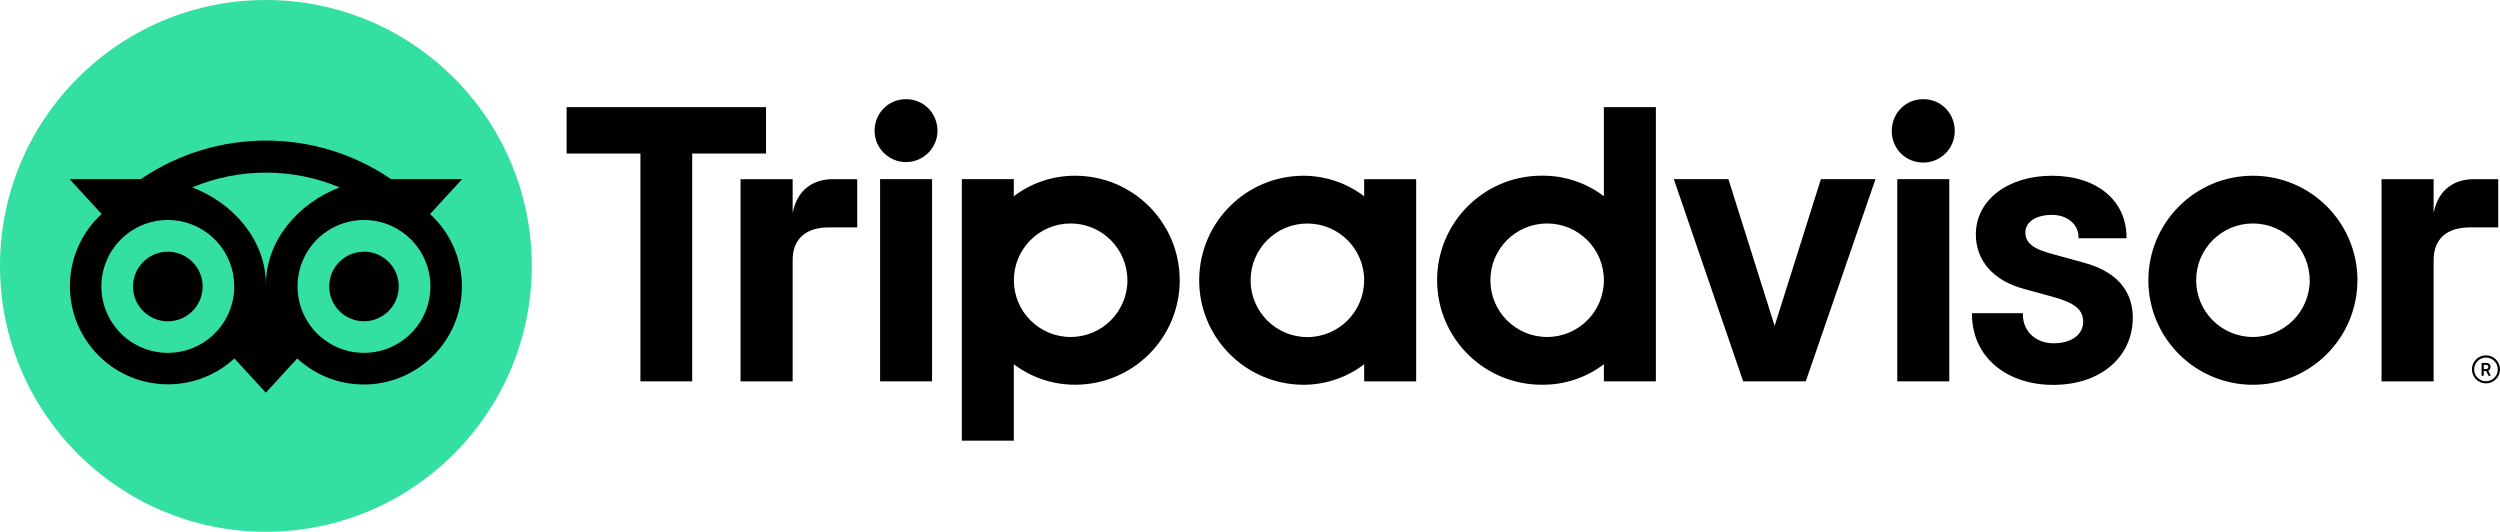
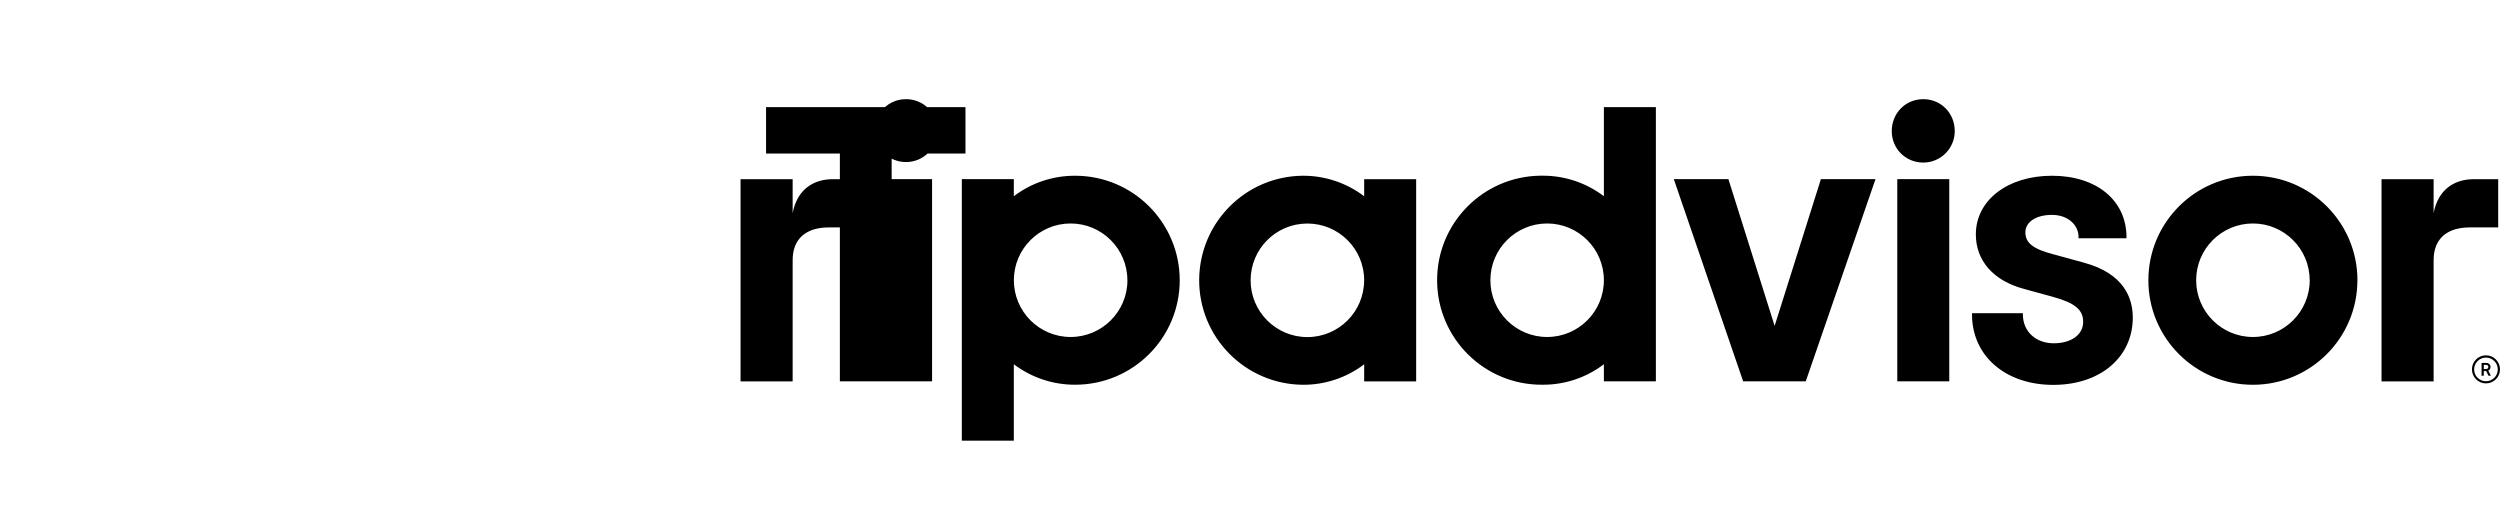
<svg xmlns="http://www.w3.org/2000/svg" id="uuid-2871c6d3-1240-4229-8b4c-7707d37995ae" viewBox="0 0 488.08 103.82">
-   <path d="M485.34,69.37c-1.52,0-2.74,1.23-2.74,2.74s1.23,2.74,2.74,2.74c1.52,0,2.74-1.23,2.74-2.74h0c0-1.51-1.23-2.74-2.74-2.74ZM485.34,74.43c-1.28,0-2.31-1.04-2.31-2.31s1.04-2.31,2.31-2.31c1.28,0,2.31,1.04,2.31,2.31,0,1.28-1.04,2.31-2.31,2.31ZM486.23,71.65c0-.5-.36-.8-.87-.8h-.88v2.5h.43v-.9h.47l.45.9h.46l-.5-1c.28-.12.45-.4.44-.7h0ZM485.34,72.06h-.42v-.83h.42c.29,0,.46.15.46.41s-.18.41-.47.41h0ZM154.75,41.61v-6.63h-10.17v39.48h10.17v-23.67c0-4.29,2.75-6.39,7.04-6.39h5.57v-9.42h-4.76c-3.72,0-6.96,1.94-7.85,6.63ZM176.89,19.36c-3.48,0-6.15,2.75-6.15,6.23.05,3.4,2.85,6.11,6.24,6.05,3.32-.05,6-2.73,6.05-6.05,0-3.48-2.67-6.23-6.15-6.23ZM171.82,74.45h10.15v-39.48h-10.15v39.48ZM230.32,54.71c0,11.27-9.14,20.4-20.41,20.4-4.32.02-8.54-1.39-11.98-4v14.92h-10.15v-51.06h10.15v3.34c3.44-2.62,7.65-4.02,11.98-4,11.27,0,20.4,9.13,20.41,20.4h0ZM220.1,54.71c0-6.12-4.96-11.08-11.08-11.08-6.12,0-11.08,4.96-11.08,11.08s4.96,11.08,11.08,11.08h0c6.12,0,11.09-4.96,11.09-11.08h0s0,0,0,0ZM406.75,51.25l-5.92-1.62c-3.9-1.01-5.41-2.21-5.41-4.27s2.13-3.41,5.19-3.41,5.19,1.91,5.19,4.34v.23h9.36v-.23c0-7.16-5.84-11.98-14.54-11.98s-14.87,4.81-14.87,11.44c0,5.16,3.42,9.04,9.38,10.65l5.66,1.55c4.31,1.19,5.91,2.52,5.91,4.89,0,2.5-2.31,4.18-5.76,4.18s-6.01-2.27-6.01-5.65v-.22h-9.93v.23c0,8.1,6.52,13.76,15.86,13.76s15.53-5.53,15.53-13.14c0-3.73-1.66-8.62-9.62-10.74h0ZM266.33,34.98h10.15v39.48h-10.15v-3.34c-3.44,2.62-7.65,4.03-11.98,4-11.27-.1-20.33-9.31-20.23-20.58.1-11.13,9.1-20.14,20.23-20.23,4.33-.02,8.54,1.39,11.98,4.01v-3.34ZM266.33,54.72h0c0-6.12-4.96-11.08-11.09-11.08s-11.08,4.96-11.08,11.09c0,6.12,4.96,11.08,11.08,11.08s11.08-4.96,11.08-11.08h0s0,0,0,0ZM313.13,20.92h10.15v53.53h-10.15v-3.34c-3.44,2.62-7.65,4.03-11.98,4-11.27.1-20.48-8.96-20.58-20.23-.1-11.27,8.96-20.48,20.23-20.58.12,0,.23,0,.35,0,4.33-.02,8.54,1.39,11.98,4.01v-17.39ZM313.13,54.71c0-6.12-4.96-11.08-11.08-11.08-6.12,0-11.08,4.96-11.08,11.08s4.96,11.08,11.08,11.08,11.08-4.96,11.08-11.08h0ZM370.41,74.45h10.15v-39.48h-10.15v39.48ZM375.48,19.36c-3.48,0-6.15,2.75-6.15,6.23s2.75,6.15,6.15,6.15,6.15-2.75,6.15-6.15c0-3.48-2.66-6.23-6.14-6.23h0ZM460.24,54.71c0,11.27-9.13,20.41-20.4,20.41-11.27,0-20.41-9.13-20.41-20.4,0-11.27,9.13-20.41,20.4-20.41h.01c11.27,0,20.4,9.13,20.41,20.4h0ZM450.92,54.71c0-6.12-4.96-11.08-11.08-11.08-6.12,0-11.08,4.96-11.08,11.08s4.96,11.08,11.08,11.08c6.12,0,11.09-4.96,11.09-11.08h0s0,0,0,0ZM149.56,20.92h-38.94v9.06h14.41v44.47h10.11V29.98h14.41v-9.06ZM346.47,63.64l-9.03-28.67h-10.66l13.54,39.48h12.22l13.62-39.48h-10.66l-9.04,28.67ZM475.12,41.61v-6.63h-10.17v39.48h10.17v-23.67c0-4.29,2.75-6.39,7.04-6.39h5.57v-9.42h-4.76c-3.72,0-6.96,1.94-7.85,6.63Z" />
-   <circle cx="51.91" cy="51.91" r="51.91" style="fill:#34e0a1;" />
-   <path d="M83.97,41.78l6.26-6.82h-13.89c-14.73-10.02-34.1-10.02-48.83,0h-13.93l6.26,6.82c-7.79,7.16-8.3,19.27-1.14,27.06,7.16,7.79,19.27,8.3,27.06,1.14l6.14,6.68,6.13-6.68c7.77,7.18,19.89,6.7,27.06-1.07,7.18-7.77,6.7-19.89-1.07-27.06-.02-.02-.05-.04-.07-.06ZM32.76,68.89c-7.16,0-12.97-5.81-12.97-12.97s5.81-12.97,12.97-12.97,12.97,5.81,12.97,12.97h0c0,7.16-5.81,12.97-12.97,12.97ZM51.91,55.56c0-8.53-6.2-15.85-14.38-18.98,9.21-3.84,19.56-3.84,28.77,0-8.17,3.13-14.38,10.45-14.38,18.97h0ZM71.06,68.89c-7.16,0-12.97-5.81-12.97-12.97s5.81-12.97,12.97-12.97,12.97,5.81,12.97,12.97h0c0,7.16-5.81,12.97-12.97,12.97ZM71.06,49.14c-3.75,0-6.79,3.04-6.79,6.79s3.04,6.79,6.79,6.79,6.79-3.04,6.79-6.79h0c0-3.76-3.04-6.8-6.79-6.8h0ZM39.56,55.93c0,3.75-3.04,6.8-6.79,6.8-3.75,0-6.8-3.04-6.8-6.79,0-3.75,3.04-6.8,6.79-6.8s6.8,3.04,6.8,6.79h0Z" />
+   <path d="M485.34,69.37c-1.52,0-2.74,1.23-2.74,2.74s1.23,2.74,2.74,2.74c1.52,0,2.74-1.23,2.74-2.74h0c0-1.51-1.23-2.74-2.74-2.74ZM485.34,74.43c-1.28,0-2.31-1.04-2.31-2.31s1.04-2.31,2.31-2.31c1.28,0,2.31,1.04,2.31,2.31,0,1.28-1.04,2.31-2.31,2.31ZM486.23,71.65c0-.5-.36-.8-.87-.8h-.88v2.5h.43v-.9h.47l.45.9h.46l-.5-1c.28-.12.45-.4.44-.7h0ZM485.34,72.06h-.42v-.83h.42c.29,0,.46.15.46.41s-.18.41-.47.41h0ZM154.75,41.61v-6.63h-10.17v39.48h10.17v-23.67c0-4.29,2.75-6.39,7.04-6.39h5.57v-9.42h-4.76c-3.72,0-6.96,1.94-7.85,6.63ZM176.89,19.36c-3.48,0-6.15,2.75-6.15,6.23.05,3.4,2.85,6.11,6.24,6.05,3.32-.05,6-2.73,6.05-6.05,0-3.48-2.67-6.23-6.15-6.23ZM171.82,74.45h10.15v-39.48h-10.15v39.48ZM230.32,54.71c0,11.27-9.14,20.4-20.41,20.4-4.32.02-8.54-1.39-11.98-4v14.92h-10.15v-51.06h10.15v3.34c3.44-2.62,7.65-4.02,11.98-4,11.27,0,20.4,9.13,20.41,20.4h0ZM220.1,54.71c0-6.12-4.96-11.08-11.08-11.08-6.12,0-11.08,4.96-11.08,11.08s4.96,11.08,11.08,11.08h0c6.12,0,11.09-4.96,11.09-11.08h0s0,0,0,0ZM406.75,51.25l-5.92-1.62c-3.9-1.01-5.41-2.21-5.41-4.27s2.13-3.41,5.19-3.41,5.19,1.91,5.19,4.34v.23h9.36v-.23c0-7.16-5.84-11.98-14.54-11.98s-14.87,4.81-14.87,11.44c0,5.16,3.42,9.04,9.38,10.65l5.66,1.55c4.31,1.19,5.91,2.52,5.91,4.89,0,2.5-2.31,4.18-5.76,4.18s-6.01-2.27-6.01-5.65v-.22h-9.93v.23c0,8.1,6.52,13.76,15.86,13.76s15.53-5.53,15.53-13.14c0-3.73-1.66-8.62-9.62-10.74h0ZM266.33,34.98h10.15v39.48h-10.15v-3.34c-3.44,2.62-7.65,4.03-11.98,4-11.27-.1-20.33-9.31-20.23-20.58.1-11.13,9.1-20.14,20.23-20.23,4.33-.02,8.54,1.39,11.98,4.01v-3.34ZM266.33,54.72h0c0-6.12-4.96-11.08-11.09-11.08s-11.08,4.96-11.08,11.09c0,6.12,4.96,11.08,11.08,11.08s11.08-4.96,11.08-11.08h0s0,0,0,0ZM313.13,20.92h10.15v53.53h-10.15v-3.34c-3.44,2.62-7.65,4.03-11.98,4-11.27.1-20.48-8.96-20.58-20.23-.1-11.27,8.96-20.48,20.23-20.58.12,0,.23,0,.35,0,4.33-.02,8.54,1.39,11.98,4.01v-17.39ZM313.13,54.71c0-6.12-4.96-11.08-11.08-11.08-6.12,0-11.08,4.96-11.08,11.08s4.96,11.08,11.08,11.08,11.08-4.96,11.08-11.08h0ZM370.41,74.45h10.15v-39.48h-10.15v39.48ZM375.48,19.36c-3.48,0-6.15,2.75-6.15,6.23s2.75,6.15,6.15,6.15,6.15-2.75,6.15-6.15c0-3.48-2.66-6.23-6.14-6.23h0ZM460.24,54.71c0,11.27-9.13,20.41-20.4,20.41-11.27,0-20.41-9.13-20.41-20.4,0-11.27,9.13-20.41,20.4-20.41h.01c11.27,0,20.4,9.13,20.41,20.4h0ZM450.92,54.71c0-6.12-4.96-11.08-11.08-11.08-6.12,0-11.08,4.96-11.08,11.08s4.96,11.08,11.08,11.08c6.12,0,11.09-4.96,11.09-11.08h0s0,0,0,0ZM149.56,20.92v9.06h14.41v44.47h10.11V29.98h14.41v-9.06ZM346.47,63.64l-9.03-28.67h-10.66l13.54,39.48h12.22l13.62-39.48h-10.66l-9.04,28.67ZM475.12,41.61v-6.63h-10.17v39.48h10.17v-23.67c0-4.29,2.75-6.39,7.04-6.39h5.57v-9.42h-4.76c-3.72,0-6.96,1.94-7.85,6.63Z" />
</svg>